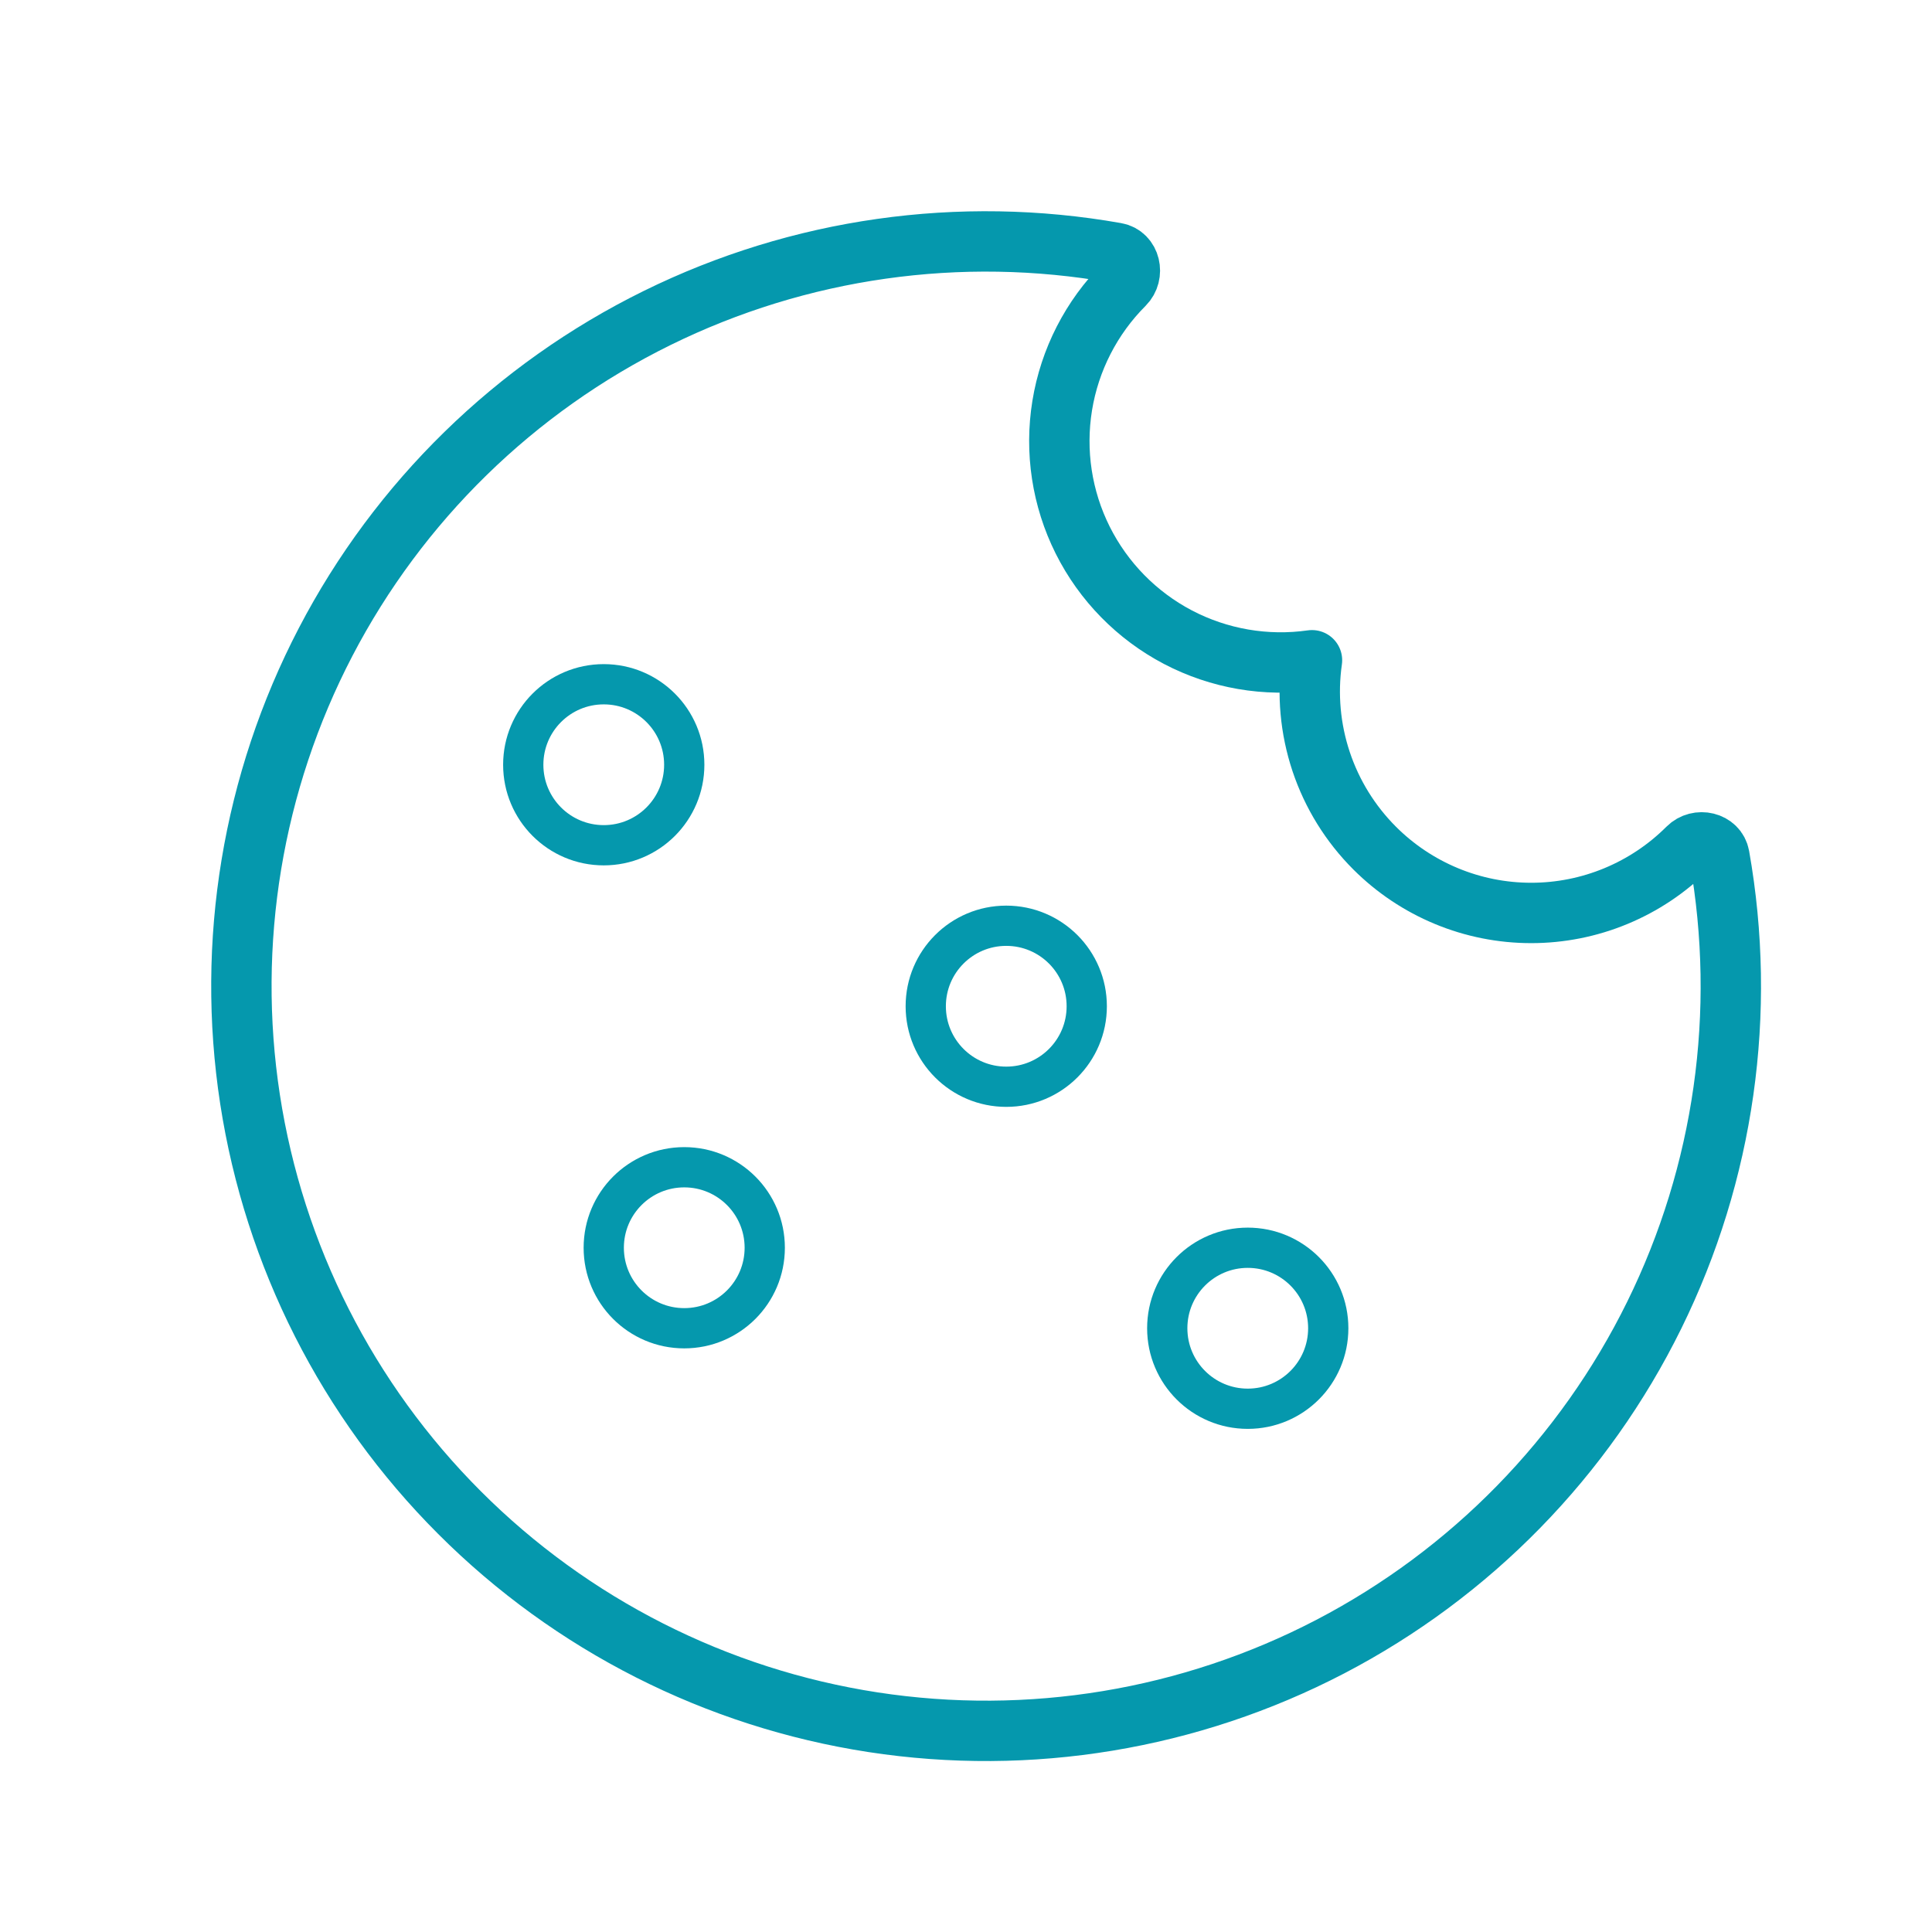
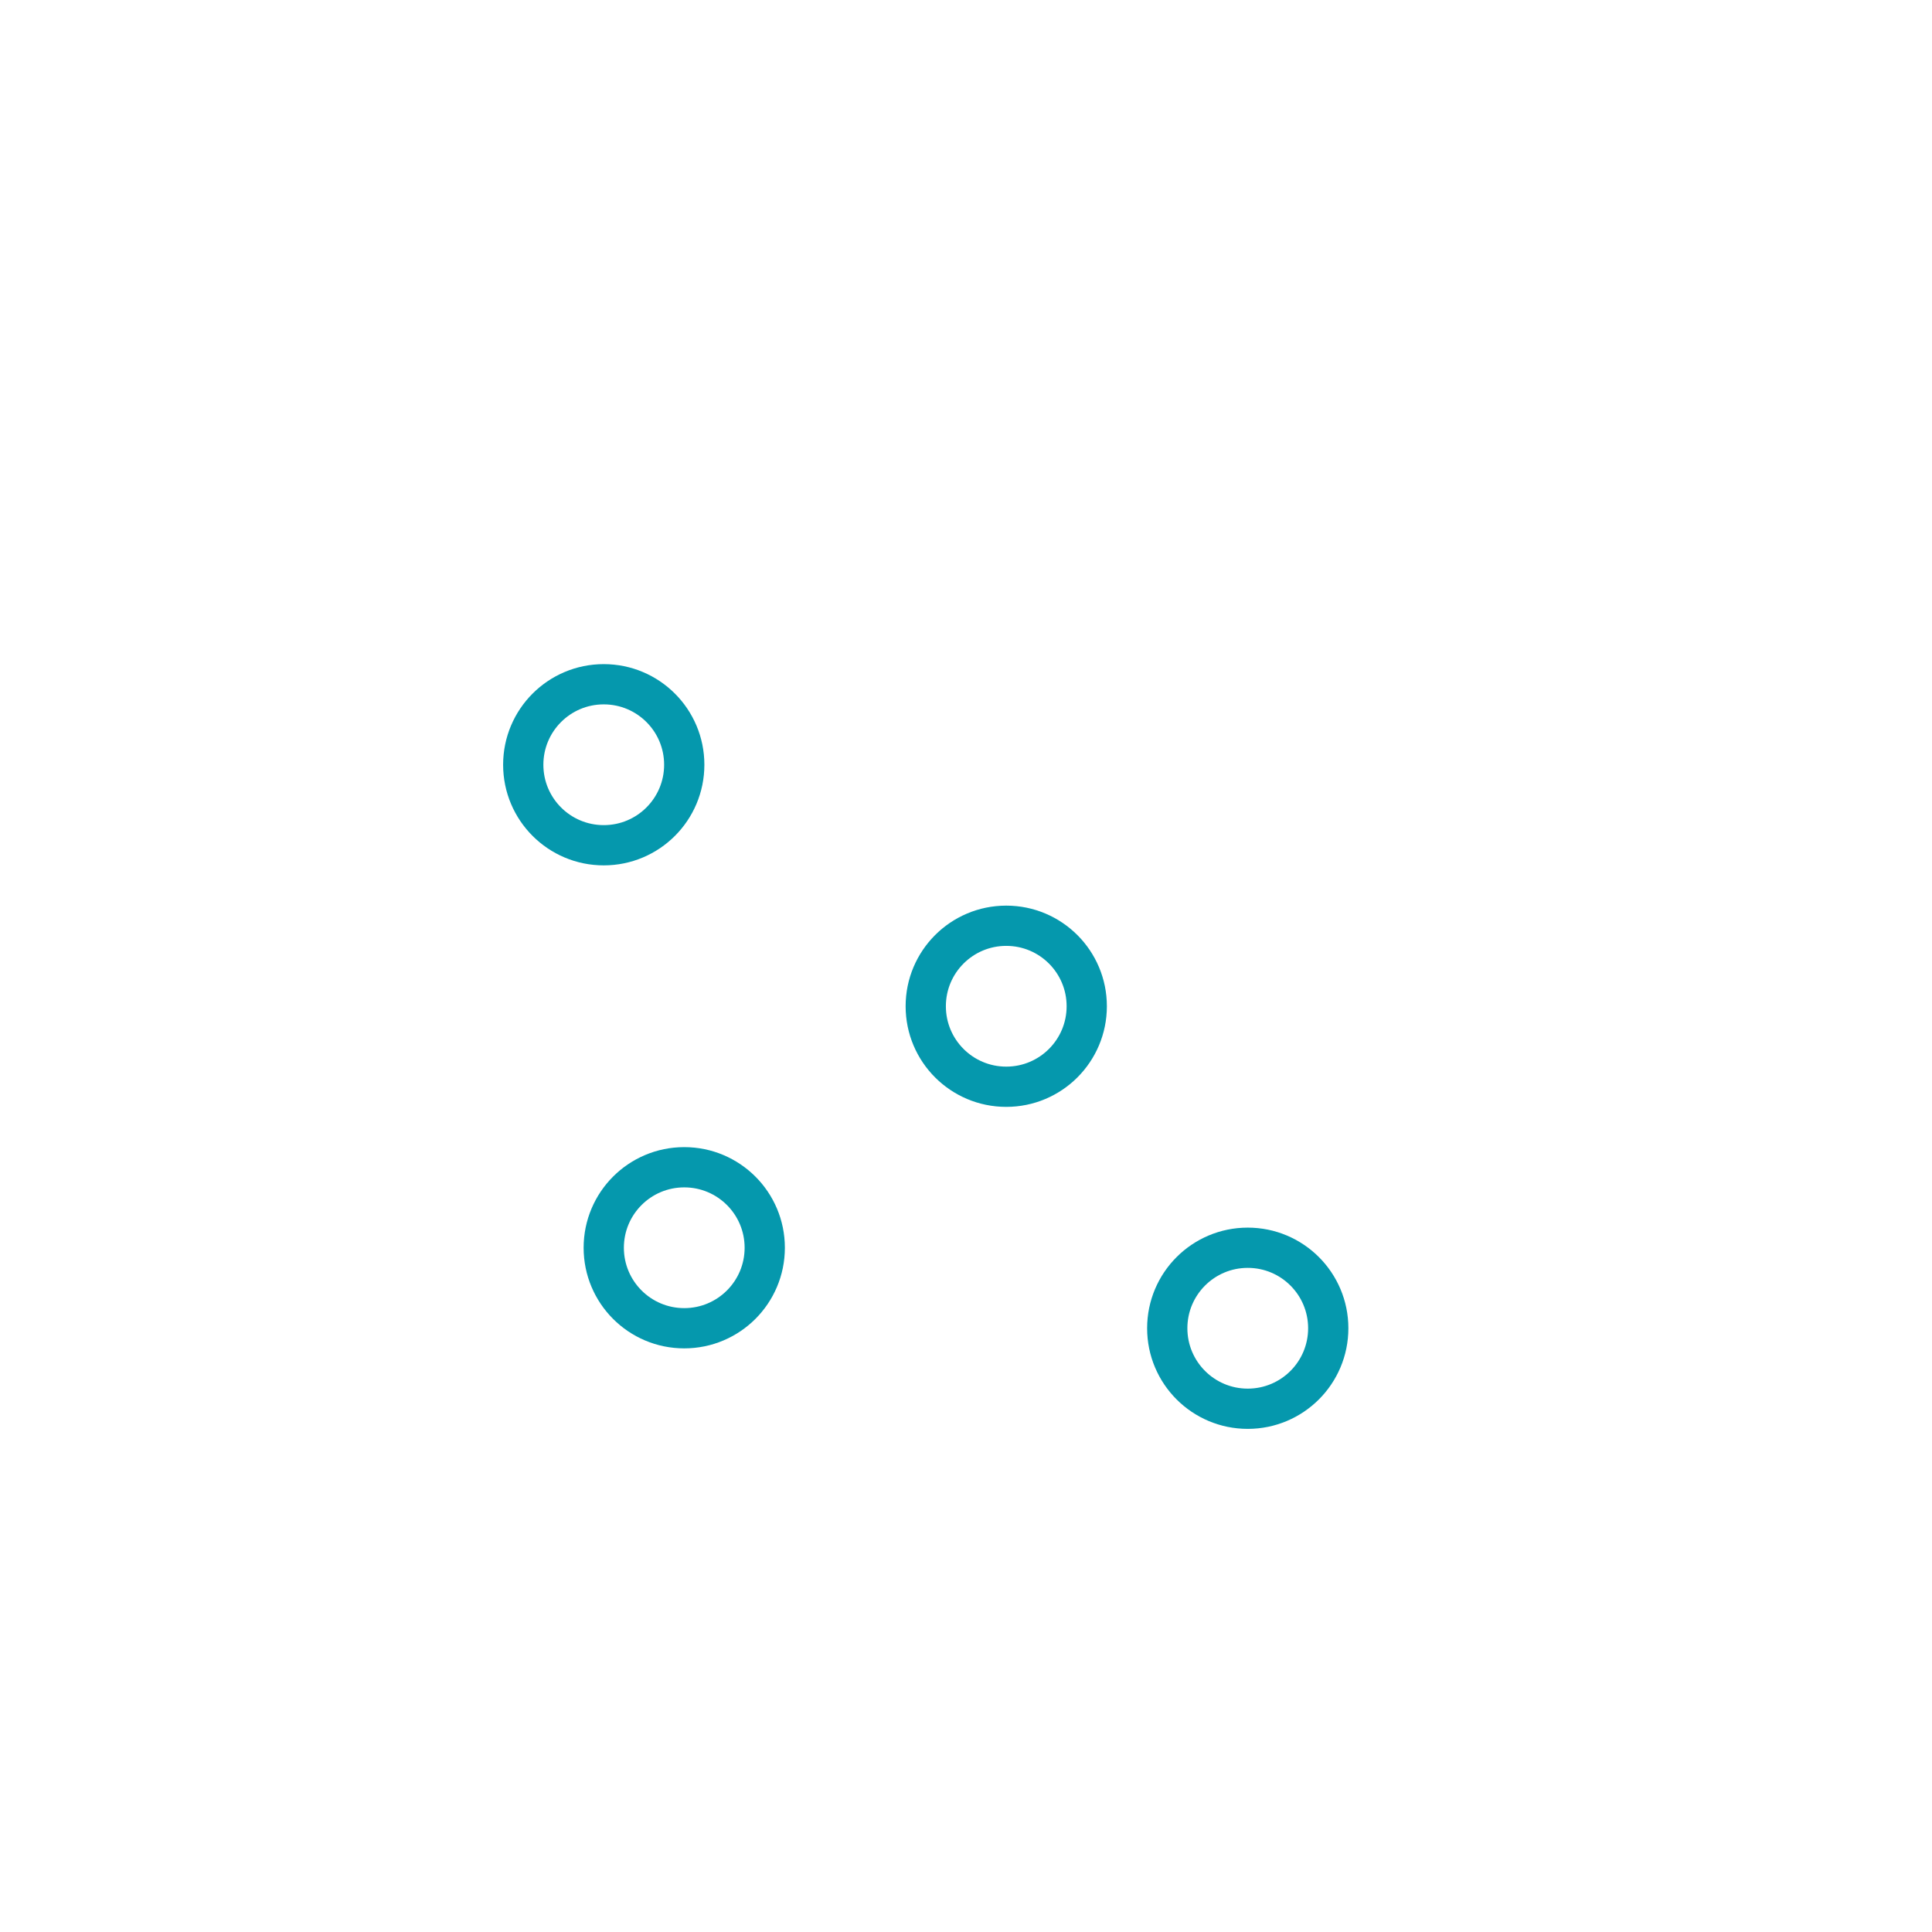
<svg xmlns="http://www.w3.org/2000/svg" width="48" height="48" viewBox="0 0 48 48" fill="none">
-   <path d="M34.152 21.07C34.663 21.581 35.269 21.986 35.937 22.263C36.604 22.54 37.319 22.682 38.042 22.682C38.764 22.682 39.48 22.54 40.147 22.263C40.815 21.986 41.421 21.581 41.932 21.07C42.186 20.814 42.656 20.918 42.718 21.274C43.405 25.15 42.838 29.144 41.099 32.675C39.361 36.206 36.541 39.091 33.05 40.91C29.559 42.728 25.58 43.386 21.689 42.788C17.799 42.19 14.201 40.366 11.418 37.582C8.634 34.799 6.811 31.201 6.212 27.311C5.614 23.42 6.272 19.441 8.09 15.95C9.909 12.459 12.794 9.639 16.325 7.901C19.857 6.162 23.85 5.595 27.726 6.282C28.082 6.344 28.186 6.814 27.93 7.07C27.114 7.886 26.575 8.939 26.39 10.078C26.205 11.217 26.383 12.386 26.899 13.418C27.416 14.451 28.244 15.295 29.266 15.831C30.288 16.366 31.453 16.567 32.596 16.404C32.475 17.249 32.553 18.111 32.823 18.921C33.093 19.73 33.548 20.466 34.152 21.07Z" stroke="#0598AD" stroke-width="1.5" stroke-linecap="round" stroke-linejoin="round" />
  <path d="M17 29C18.105 29 19 29.895 19 31C19 32.105 18.105 33 17 33C15.895 33 15 32.105 15 31C15 29.895 15.895 29 17 29Z" stroke="#0598AD" />
  <path d="M15 17C16.105 17 17 17.895 17 19C17 20.105 16.105 21 15 21C13.895 21 13 20.105 13 19C13 17.895 13.895 17 15 17Z" stroke="#0598AD" />
  <path d="M25 23C26.105 23 27 23.895 27 25C27 26.105 26.105 27 25 27C23.895 27 23 26.105 23 25C23 23.895 23.895 23 25 23Z" stroke="#0598AD" />
  <path d="M31 31C32.105 31 33 31.895 33 33C33 34.105 32.105 35 31 35C29.895 35 29 34.105 29 33C29 31.895 29.895 31 31 31Z" stroke="#0598AD" />
</svg>